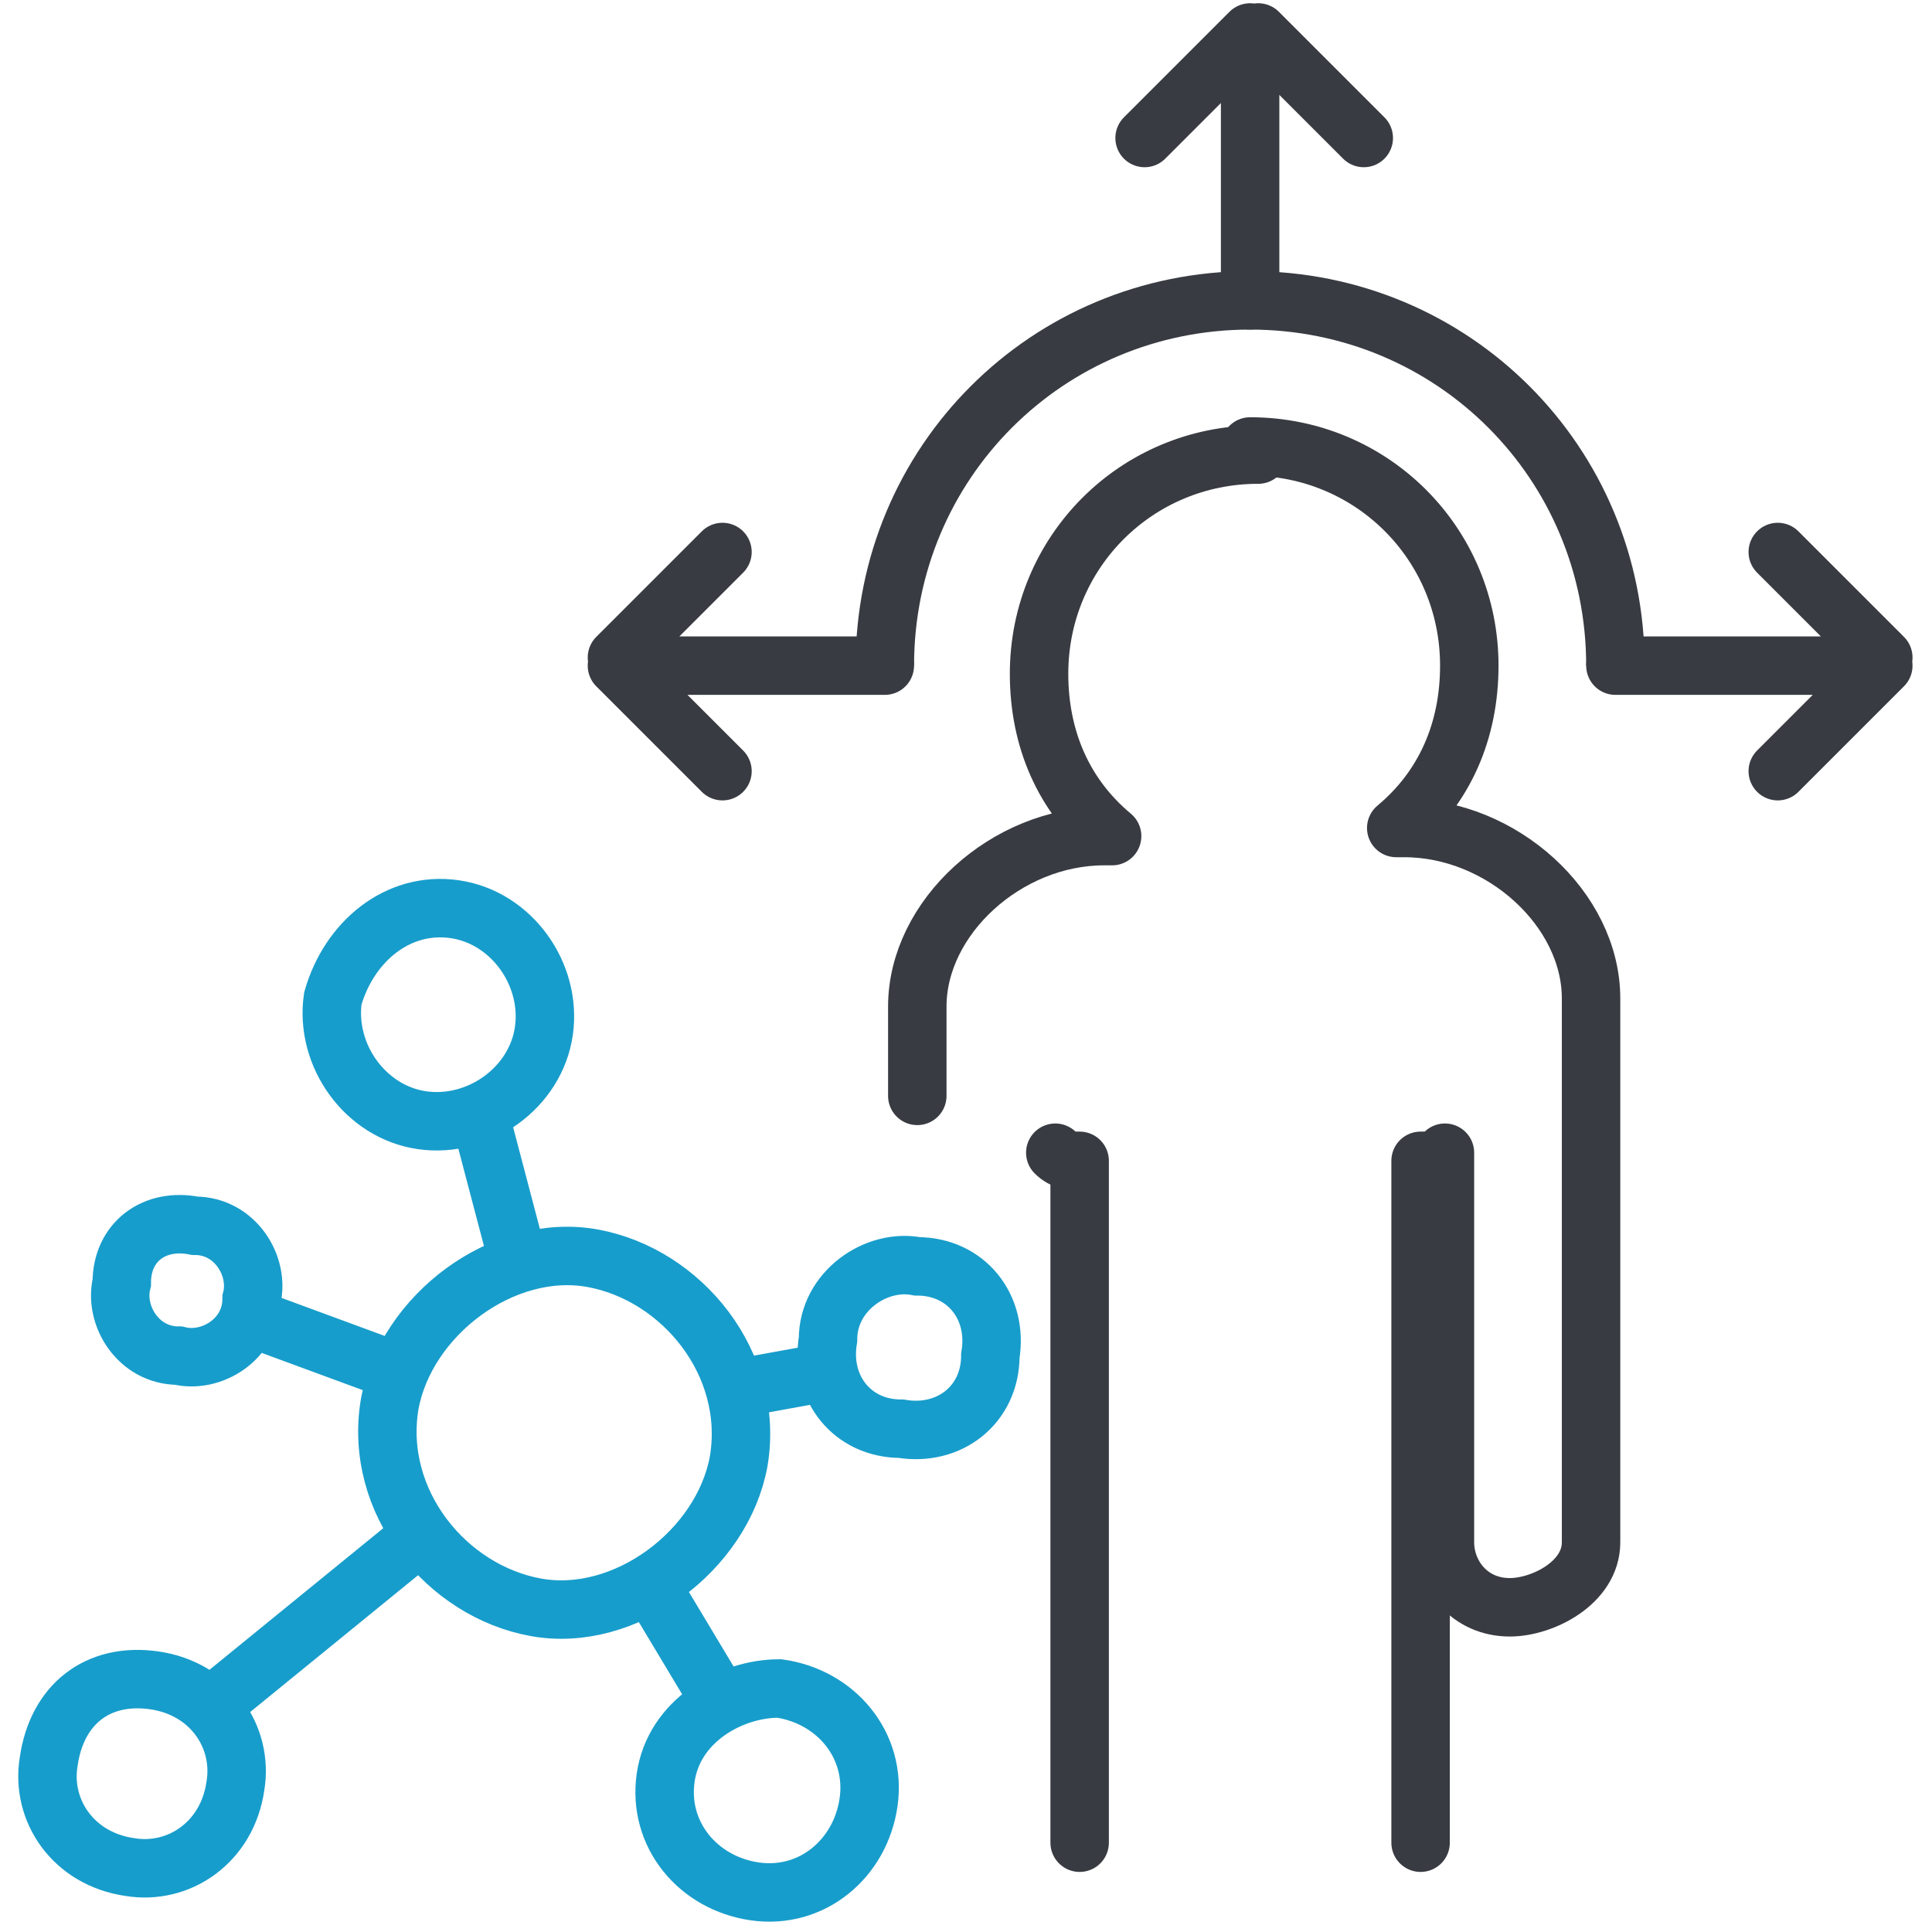
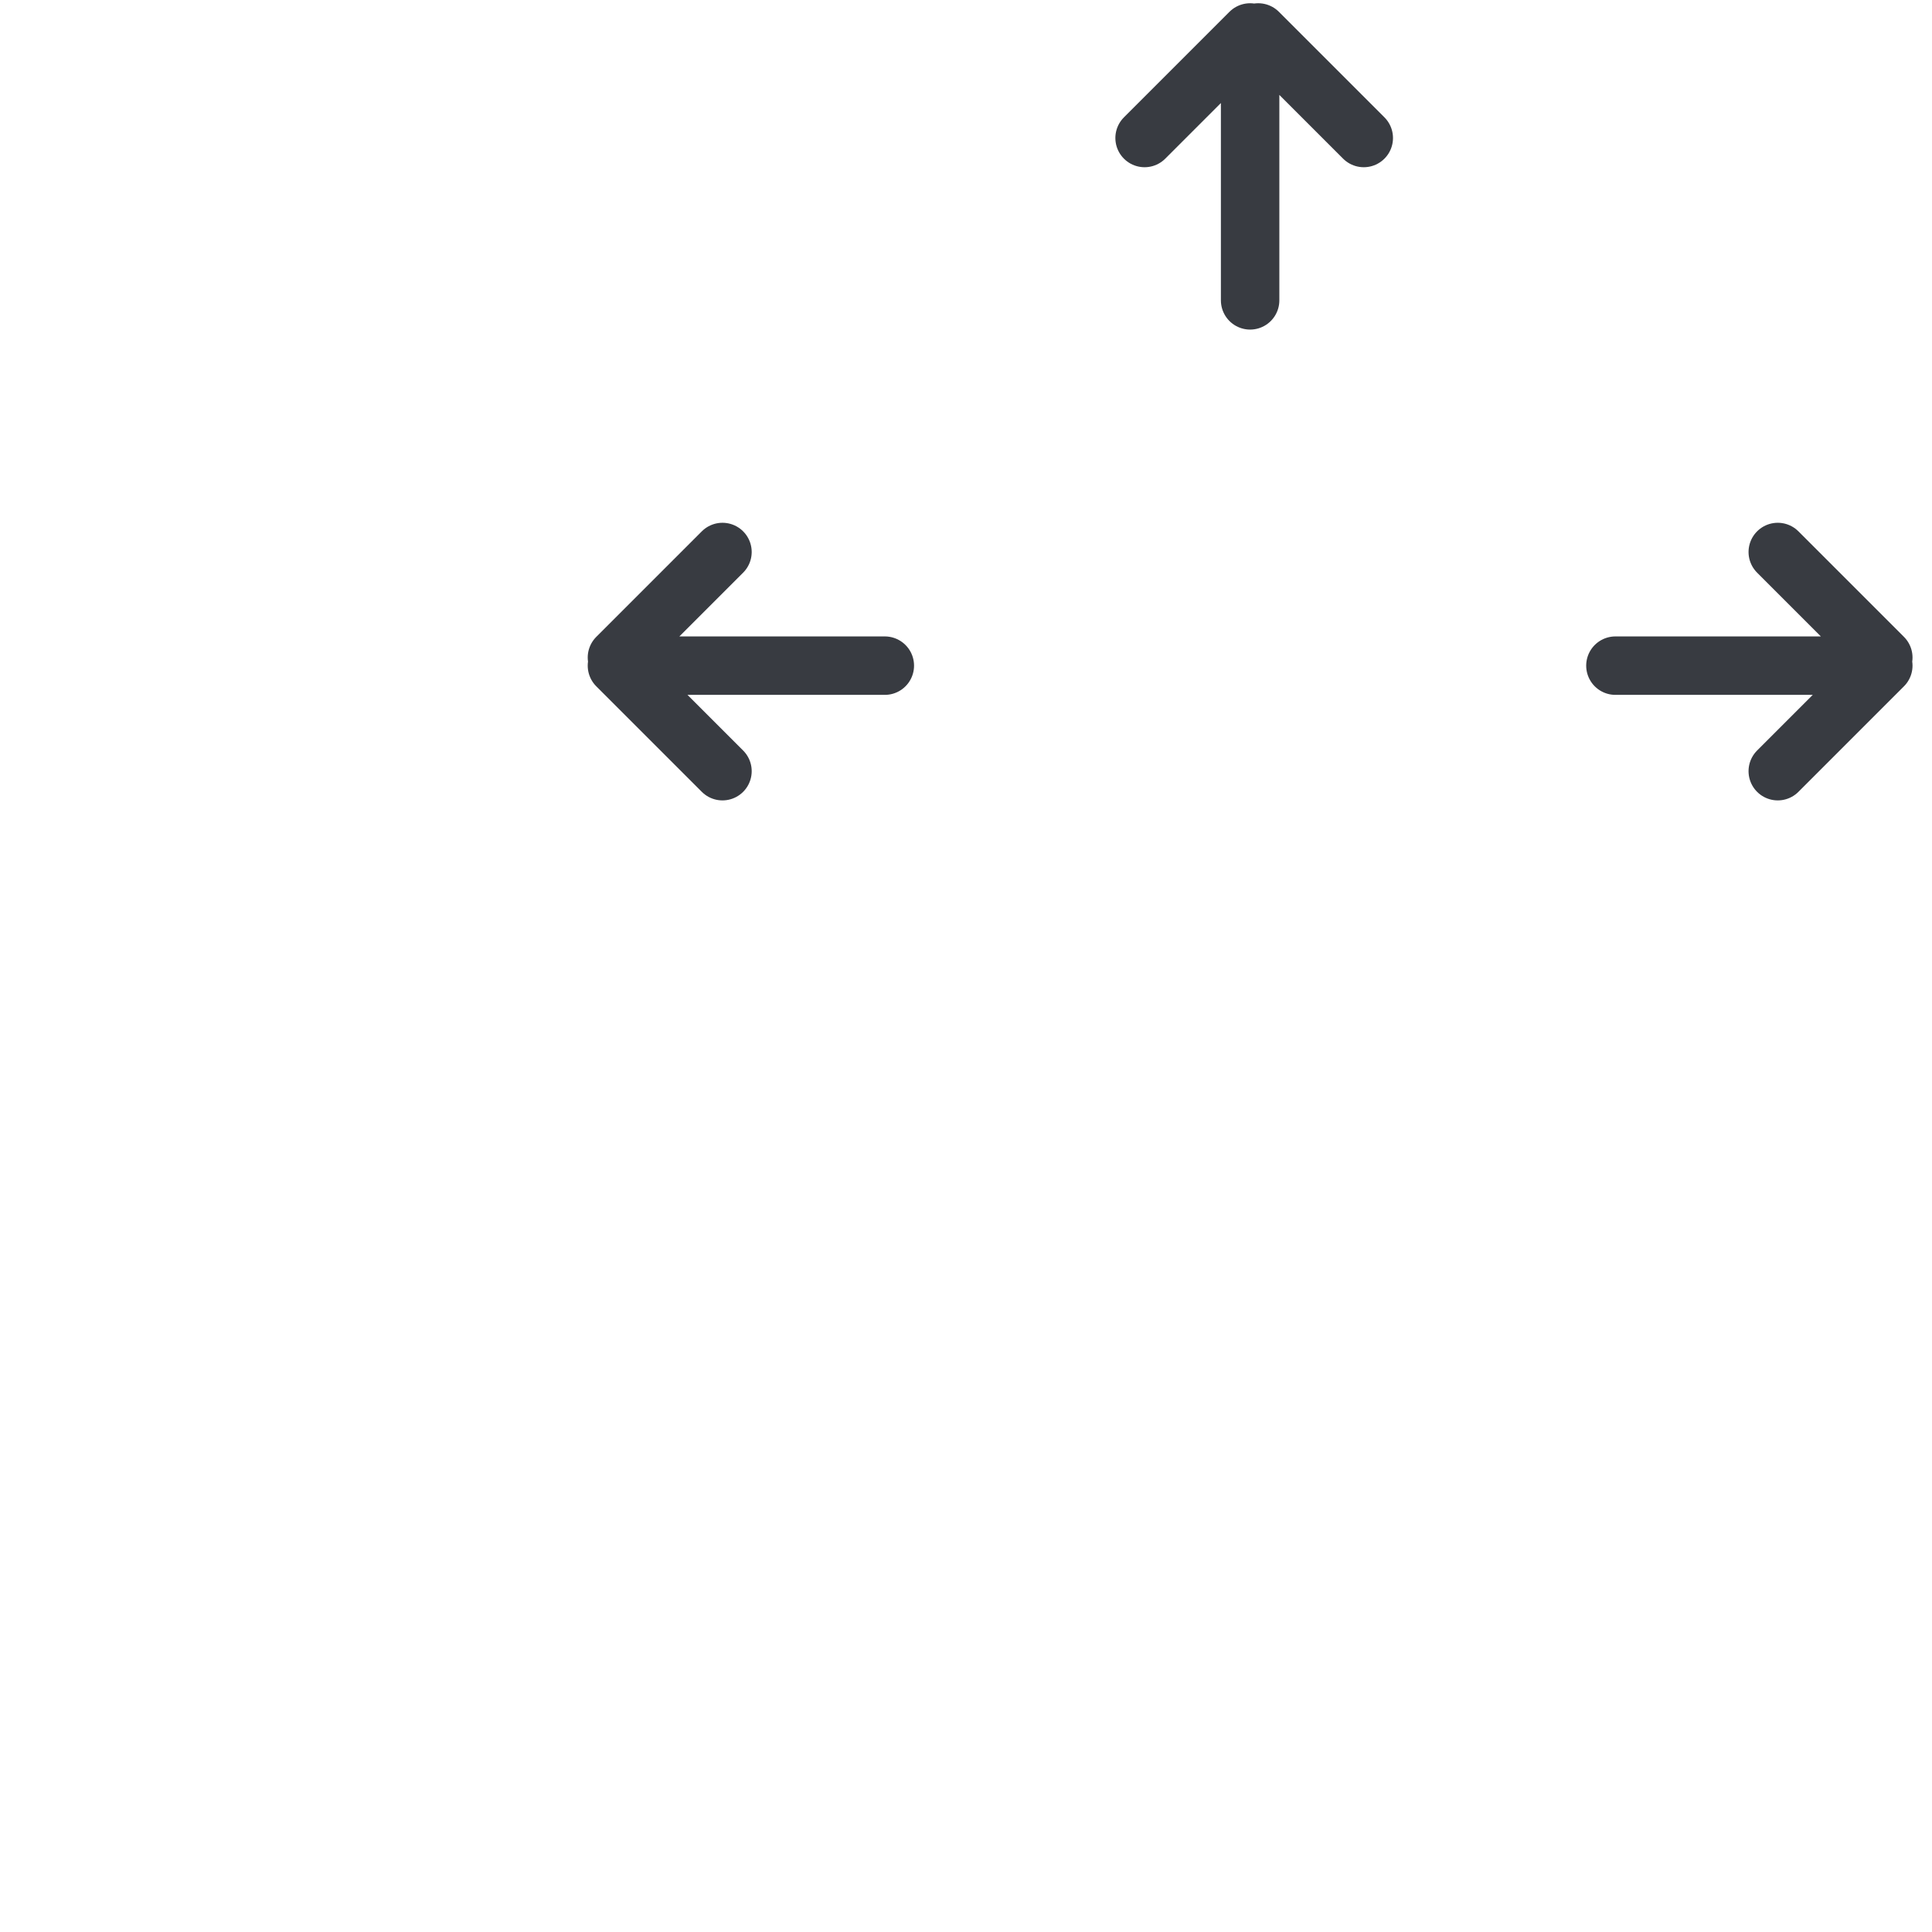
<svg xmlns="http://www.w3.org/2000/svg" xmlns:xlink="http://www.w3.org/1999/xlink" width="77" height="77" version="1.1" id="Слой_1" x="0" y="0" viewBox="0 0 23.4 23.8" xml:space="preserve">
  <style>
        .st0{clip-path:url(#SVGID_2_);fill:none;stroke:#179dcb;stroke-width:.72;stroke-miterlimit:2.613}.st1{stroke-linejoin:round}.st1,.st3{clip-path:url(#SVGID_2_);fill:none;stroke:#383b41;stroke-width:.72;stroke-linecap:round;stroke-miterlimit:2.613}
    </style>
  <defs>
    <path id="SVGID_1_" d="M0 0h23.4v23.8H0z" />
  </defs>
  <clipPath id="SVGID_2_">
    <use xlink:href="#SVGID_1_" overflow="visible" />
  </clipPath>
-   <path class="st0" d="M3.9 12.3c-.1.7.4 1.4 1.1 1.5.7.1 1.4-.4 1.5-1.1.1-.7-.4-1.4-1.1-1.5-.7-.1-1.3.4-1.5 1.1zM1.3 15.8c-.1.4.2.9.7.9.4.1.9-.2.9-.7.1-.4-.2-.9-.7-.9-.5-.1-.9.2-.9.7zM.4 21.7c-.1.6.3 1.2 1 1.3.6.1 1.2-.3 1.3-1 .1-.6-.3-1.2-1-1.3-.7-.1-1.2.3-1.3 1zM4.6 17.3c-.2 1.2.7 2.3 1.8 2.5s2.3-.7 2.5-1.8c.2-1.2-.7-2.3-1.8-2.5s-2.3.7-2.5 1.8zM5.7 13.7l.5 1.9M10 16.9l-1.1.2M8.7 21l-.9-1.5M2.8 16.2l1.9.7M5 18.9l-2.7 2.2M8 21.9c-.1.7.4 1.3 1.1 1.4.7.1 1.3-.4 1.4-1.1.1-.7-.4-1.3-1.1-1.4-.6 0-1.3.4-1.4 1.1zM10 16.5c-.1.6.3 1.1.9 1.1.6.1 1.1-.3 1.1-.9.1-.6-.3-1.1-.9-1.1-.5-.1-1.1.3-1.1.9z" />
-   <path class="st1" d="M13.1 22.7v-8.4c-.1 0-.2 0-.3-.1m-1.7-.7v-.8-.1-.2c0-1.1 1.1-2.1 2.3-2.1h.1c-.6-.5-.9-1.2-.9-2 0-1.5 1.2-2.7 2.7-2.7" />
-   <path class="st1" d="M17.3 22.7v-8.4c.1 0 .2 0 .3-.1V19c0 .4.3.8.8.8.4 0 1-.3 1-.8v-6.4-.1-.2c0-1.1-1.1-2.1-2.3-2.1H17c.6-.5.9-1.2.9-2 0-1.5-1.2-2.7-2.7-2.7" />
-   <path d="M10.7 8.2c0-2.5 2-4.5 4.5-4.5s4.5 2 4.5 4.5" clip-path="url(#SVGID_2_)" fill="none" stroke="#383b41" stroke-width=".72" stroke-miterlimit="2.613" />
  <path class="st3" d="M7.4 8.2h3.3M19.7 8.2H23M15.2 3.7V.4M13.9 1.7L15.2.4M16.6 1.7L15.3.4M8.7 9.5L7.4 8.2M8.7 6.8L7.4 8.1M21.7 9.5L23 8.2M21.7 6.8L23 8.1" />
</svg>